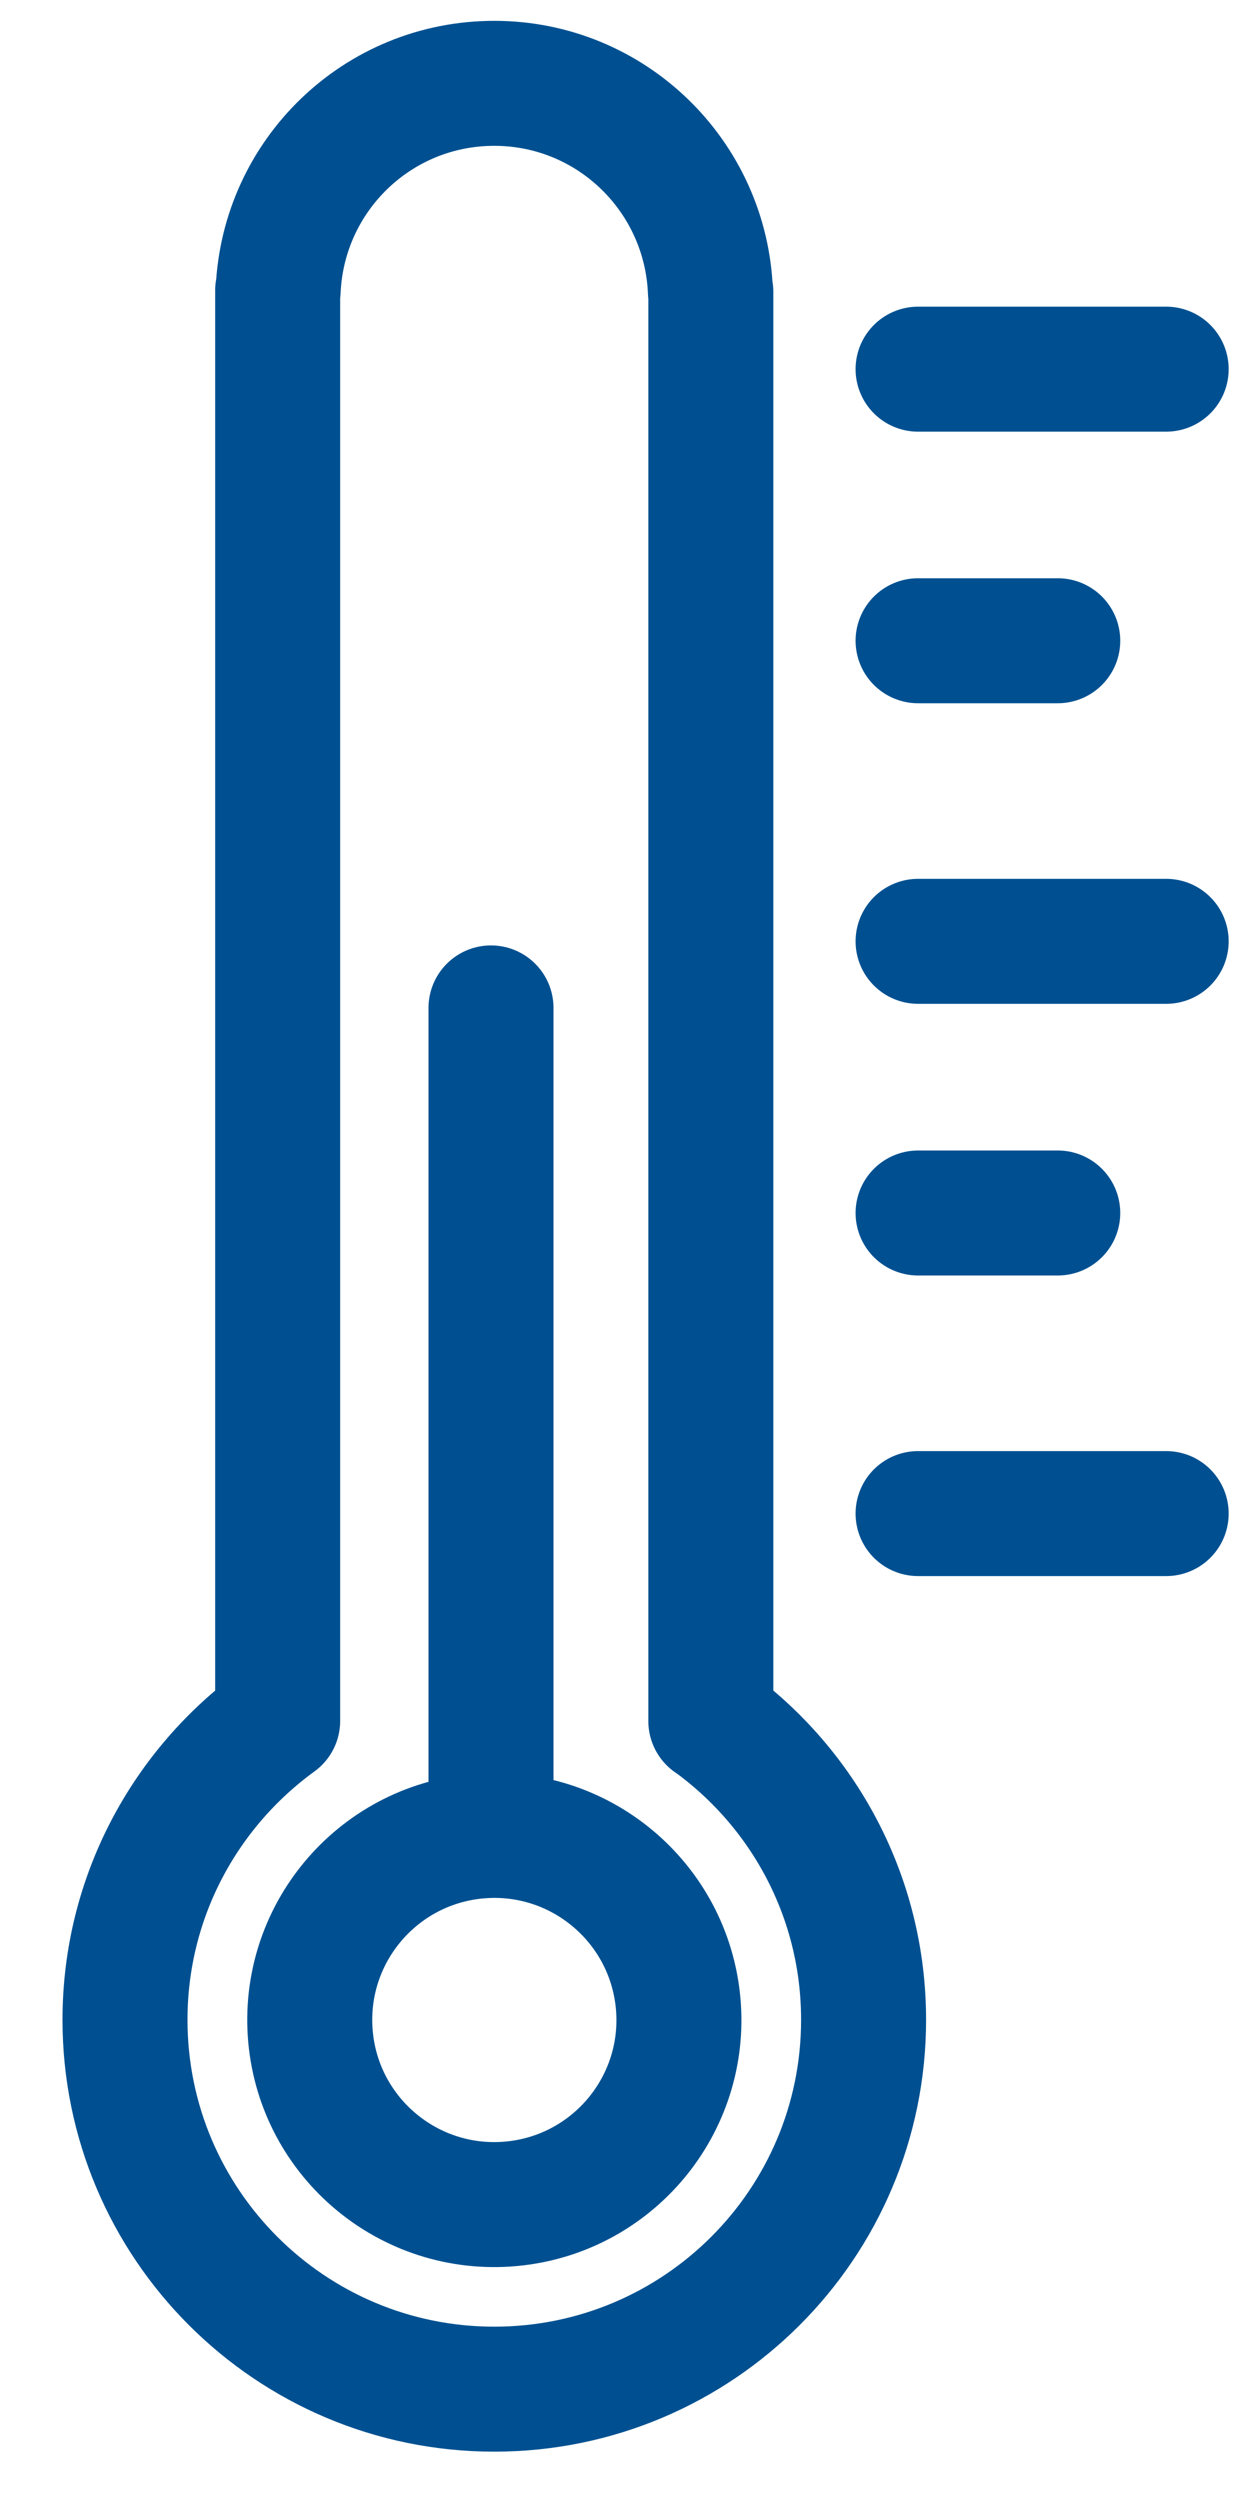
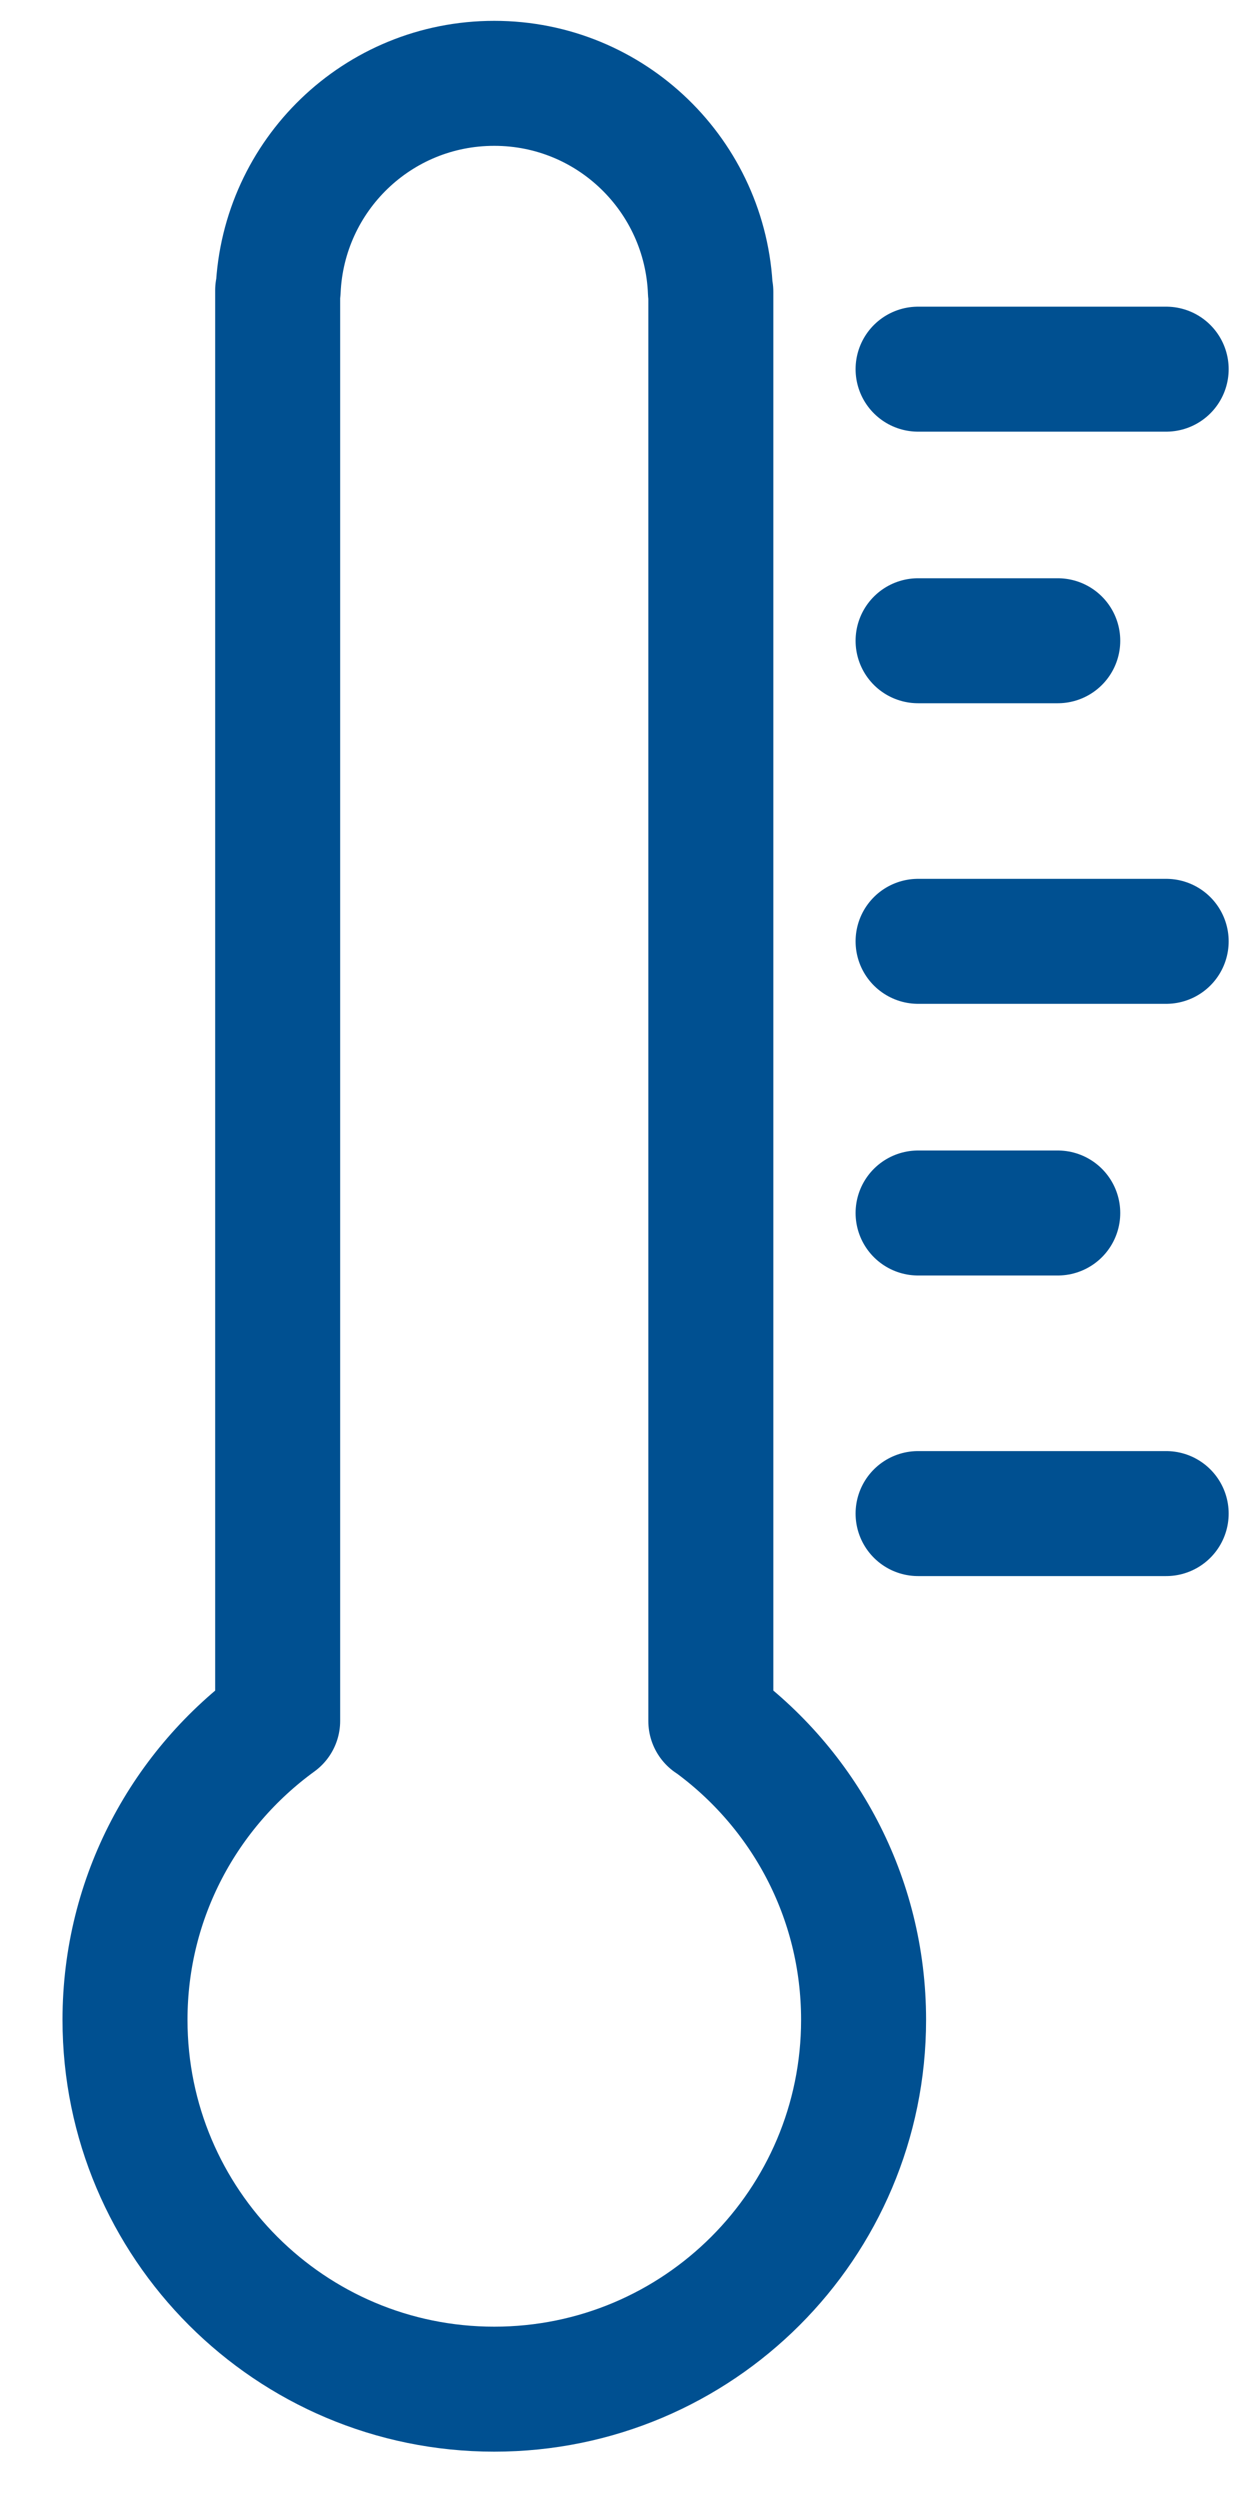
<svg xmlns="http://www.w3.org/2000/svg" width="15" height="30" viewBox="0 0 15 30" fill="none">
-   <path d="M6.131 26.446C7.35 26.336 8.248 25.259 8.138 24.041C8.027 22.822 6.95 21.924 5.732 22.034C4.514 22.145 3.616 23.221 3.726 24.44C3.836 25.658 4.913 26.556 6.131 26.446Z" stroke="#005091" stroke-width="1.5" stroke-linecap="round" stroke-linejoin="round" />
-   <path d="M5.892 21.969V12.095" stroke="#005091" stroke-width="1.5" stroke-linecap="round" stroke-linejoin="round" />
  <path d="M8.53 20.653V3.501H8.525C8.472 2.111 7.333 1 5.931 1C4.53 1 3.398 2.104 3.338 3.484H3.332V20.651C2.223 21.457 1.5 22.762 1.5 24.238C1.5 26.685 3.483 28.67 5.931 28.67C8.378 28.67 10.363 26.687 10.363 24.238C10.363 22.762 9.642 21.457 8.53 20.651V20.653Z" stroke="#005091" stroke-width="1.5" stroke-linecap="round" stroke-linejoin="round" />
  <path d="M11.017 18.163H13.994" stroke="#005091" stroke-width="1.5" stroke-linecap="round" stroke-linejoin="round" />
  <path d="M11.017 14.556H12.693" stroke="#005091" stroke-width="1.5" stroke-linecap="round" stroke-linejoin="round" />
  <path d="M11.017 7.689H12.693" stroke="#005091" stroke-width="1.5" stroke-linecap="round" stroke-linejoin="round" />
  <path d="M11.017 11.296H13.994" stroke="#005091" stroke-width="1.5" stroke-linecap="round" stroke-linejoin="round" />
  <path d="M11.017 4.43H13.994" stroke="#005091" stroke-width="1.5" stroke-linecap="round" stroke-linejoin="round" />
</svg>